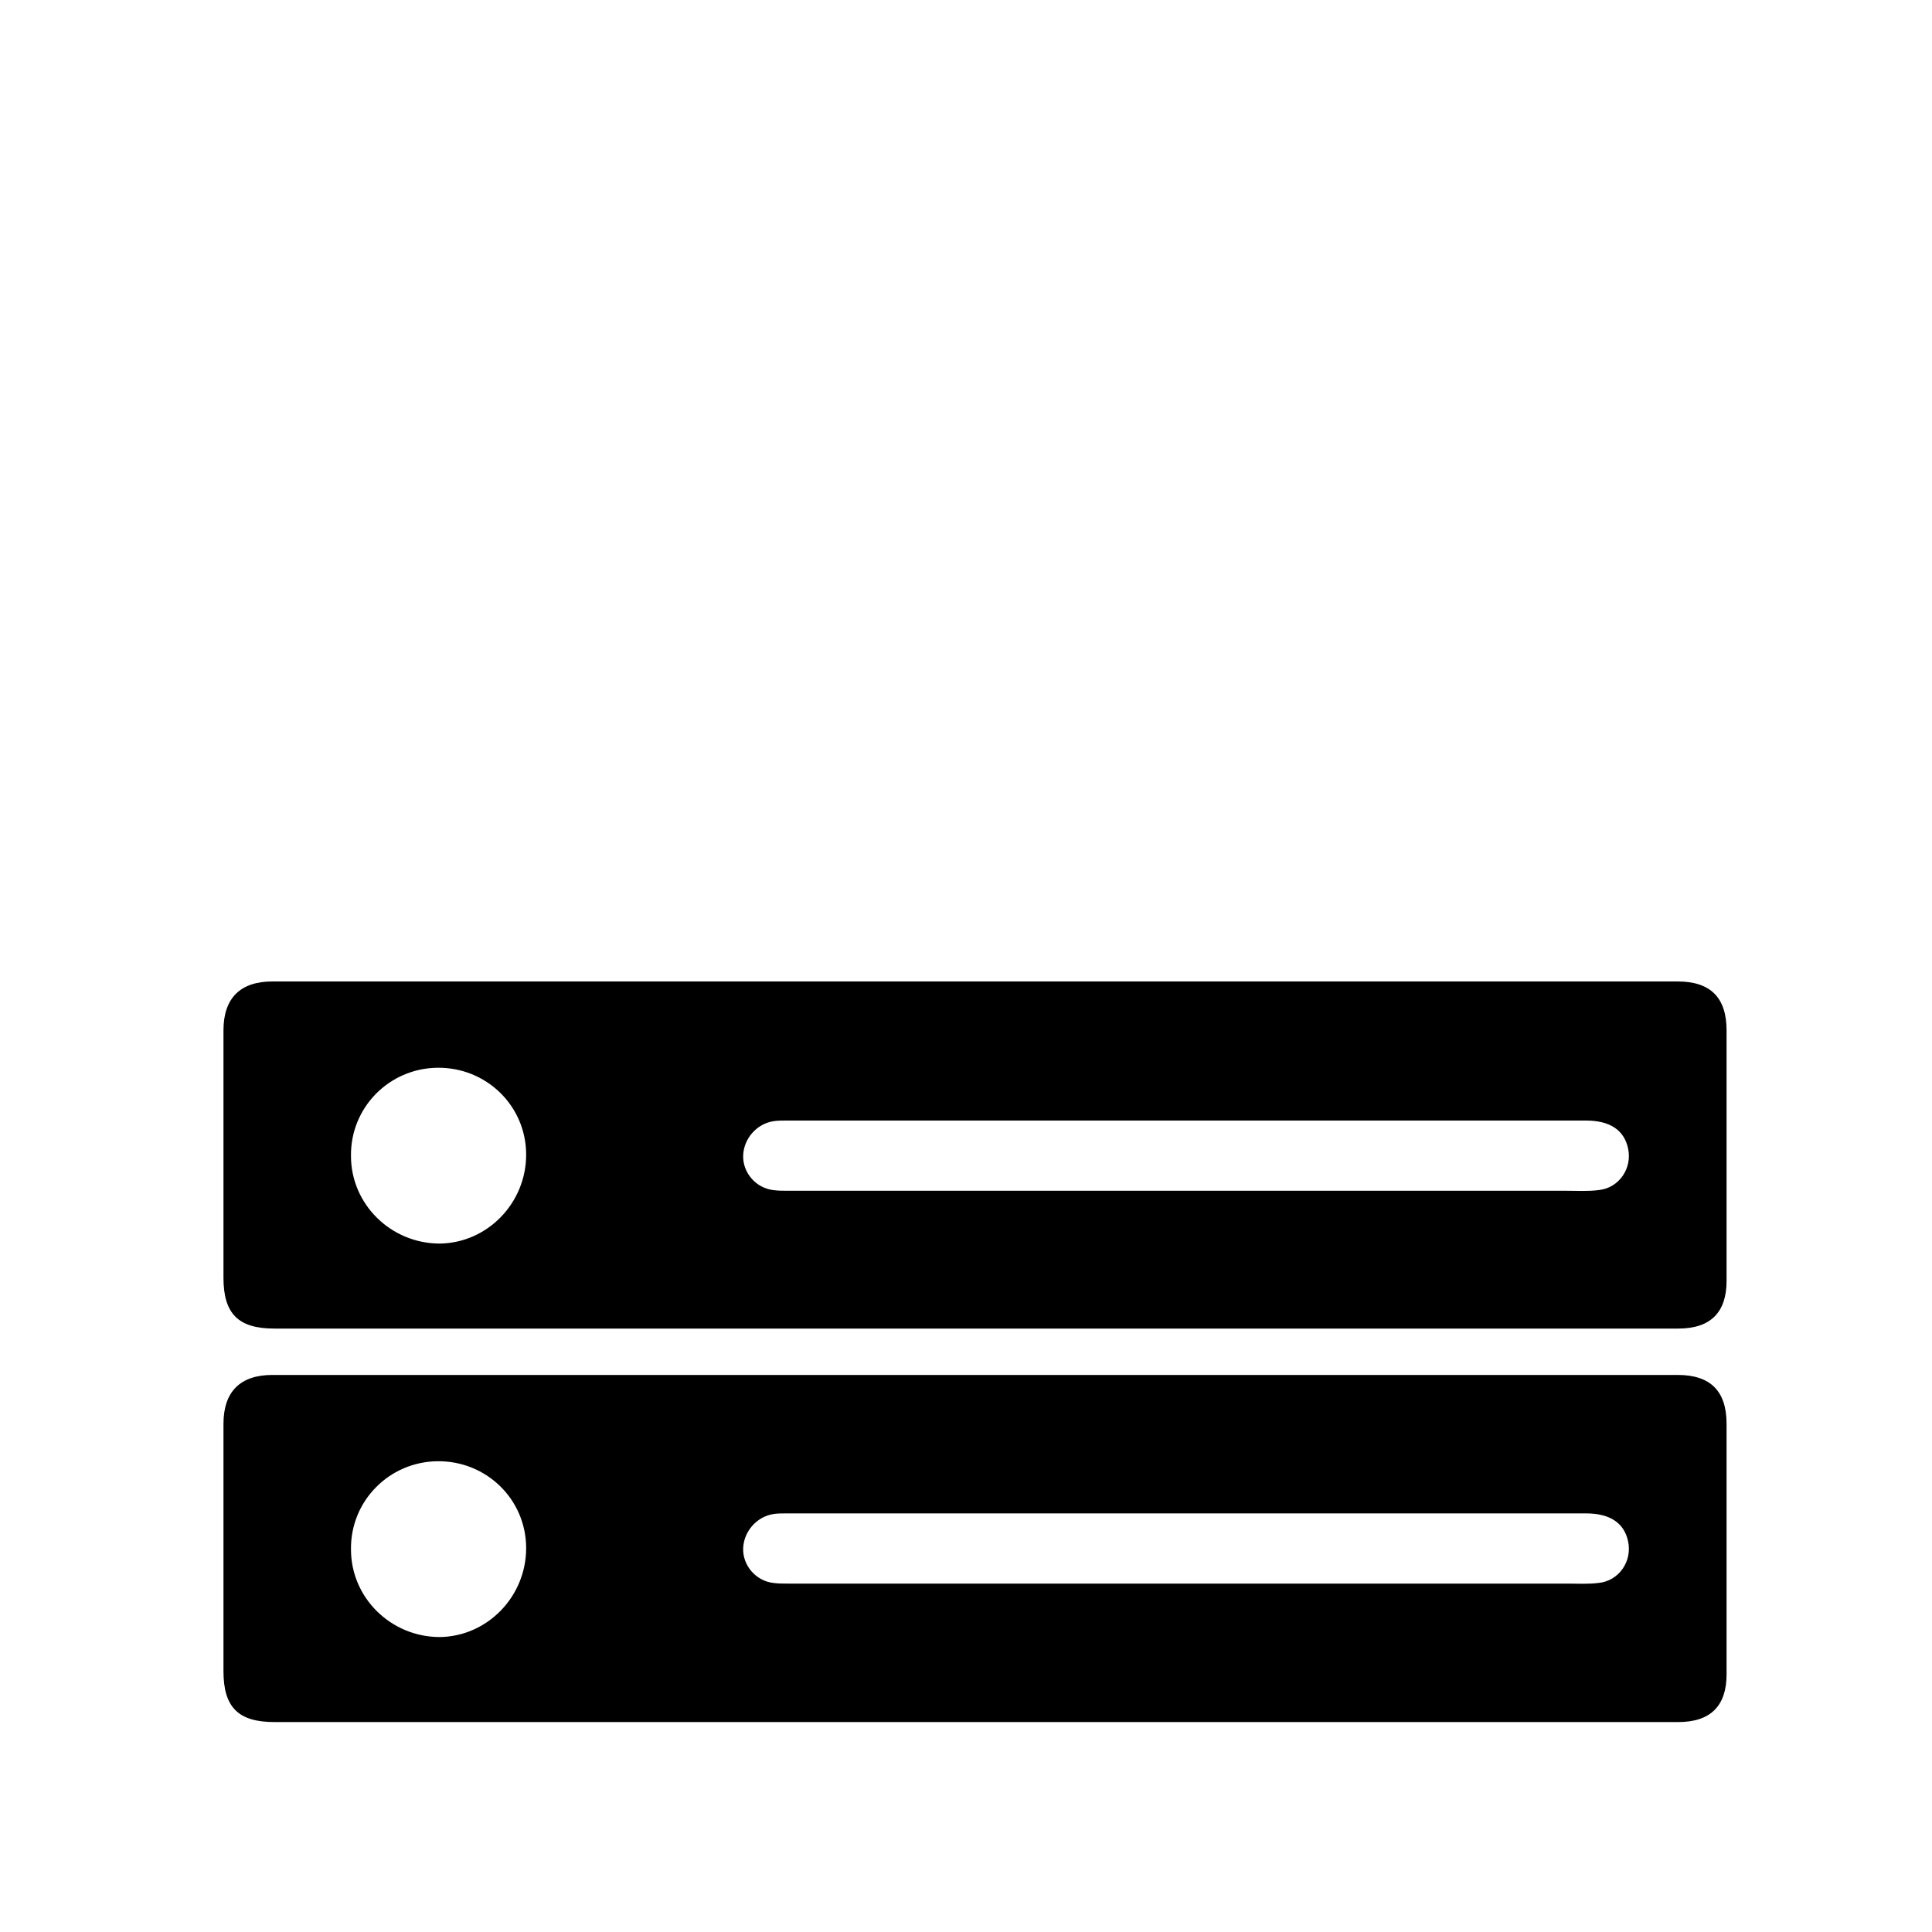
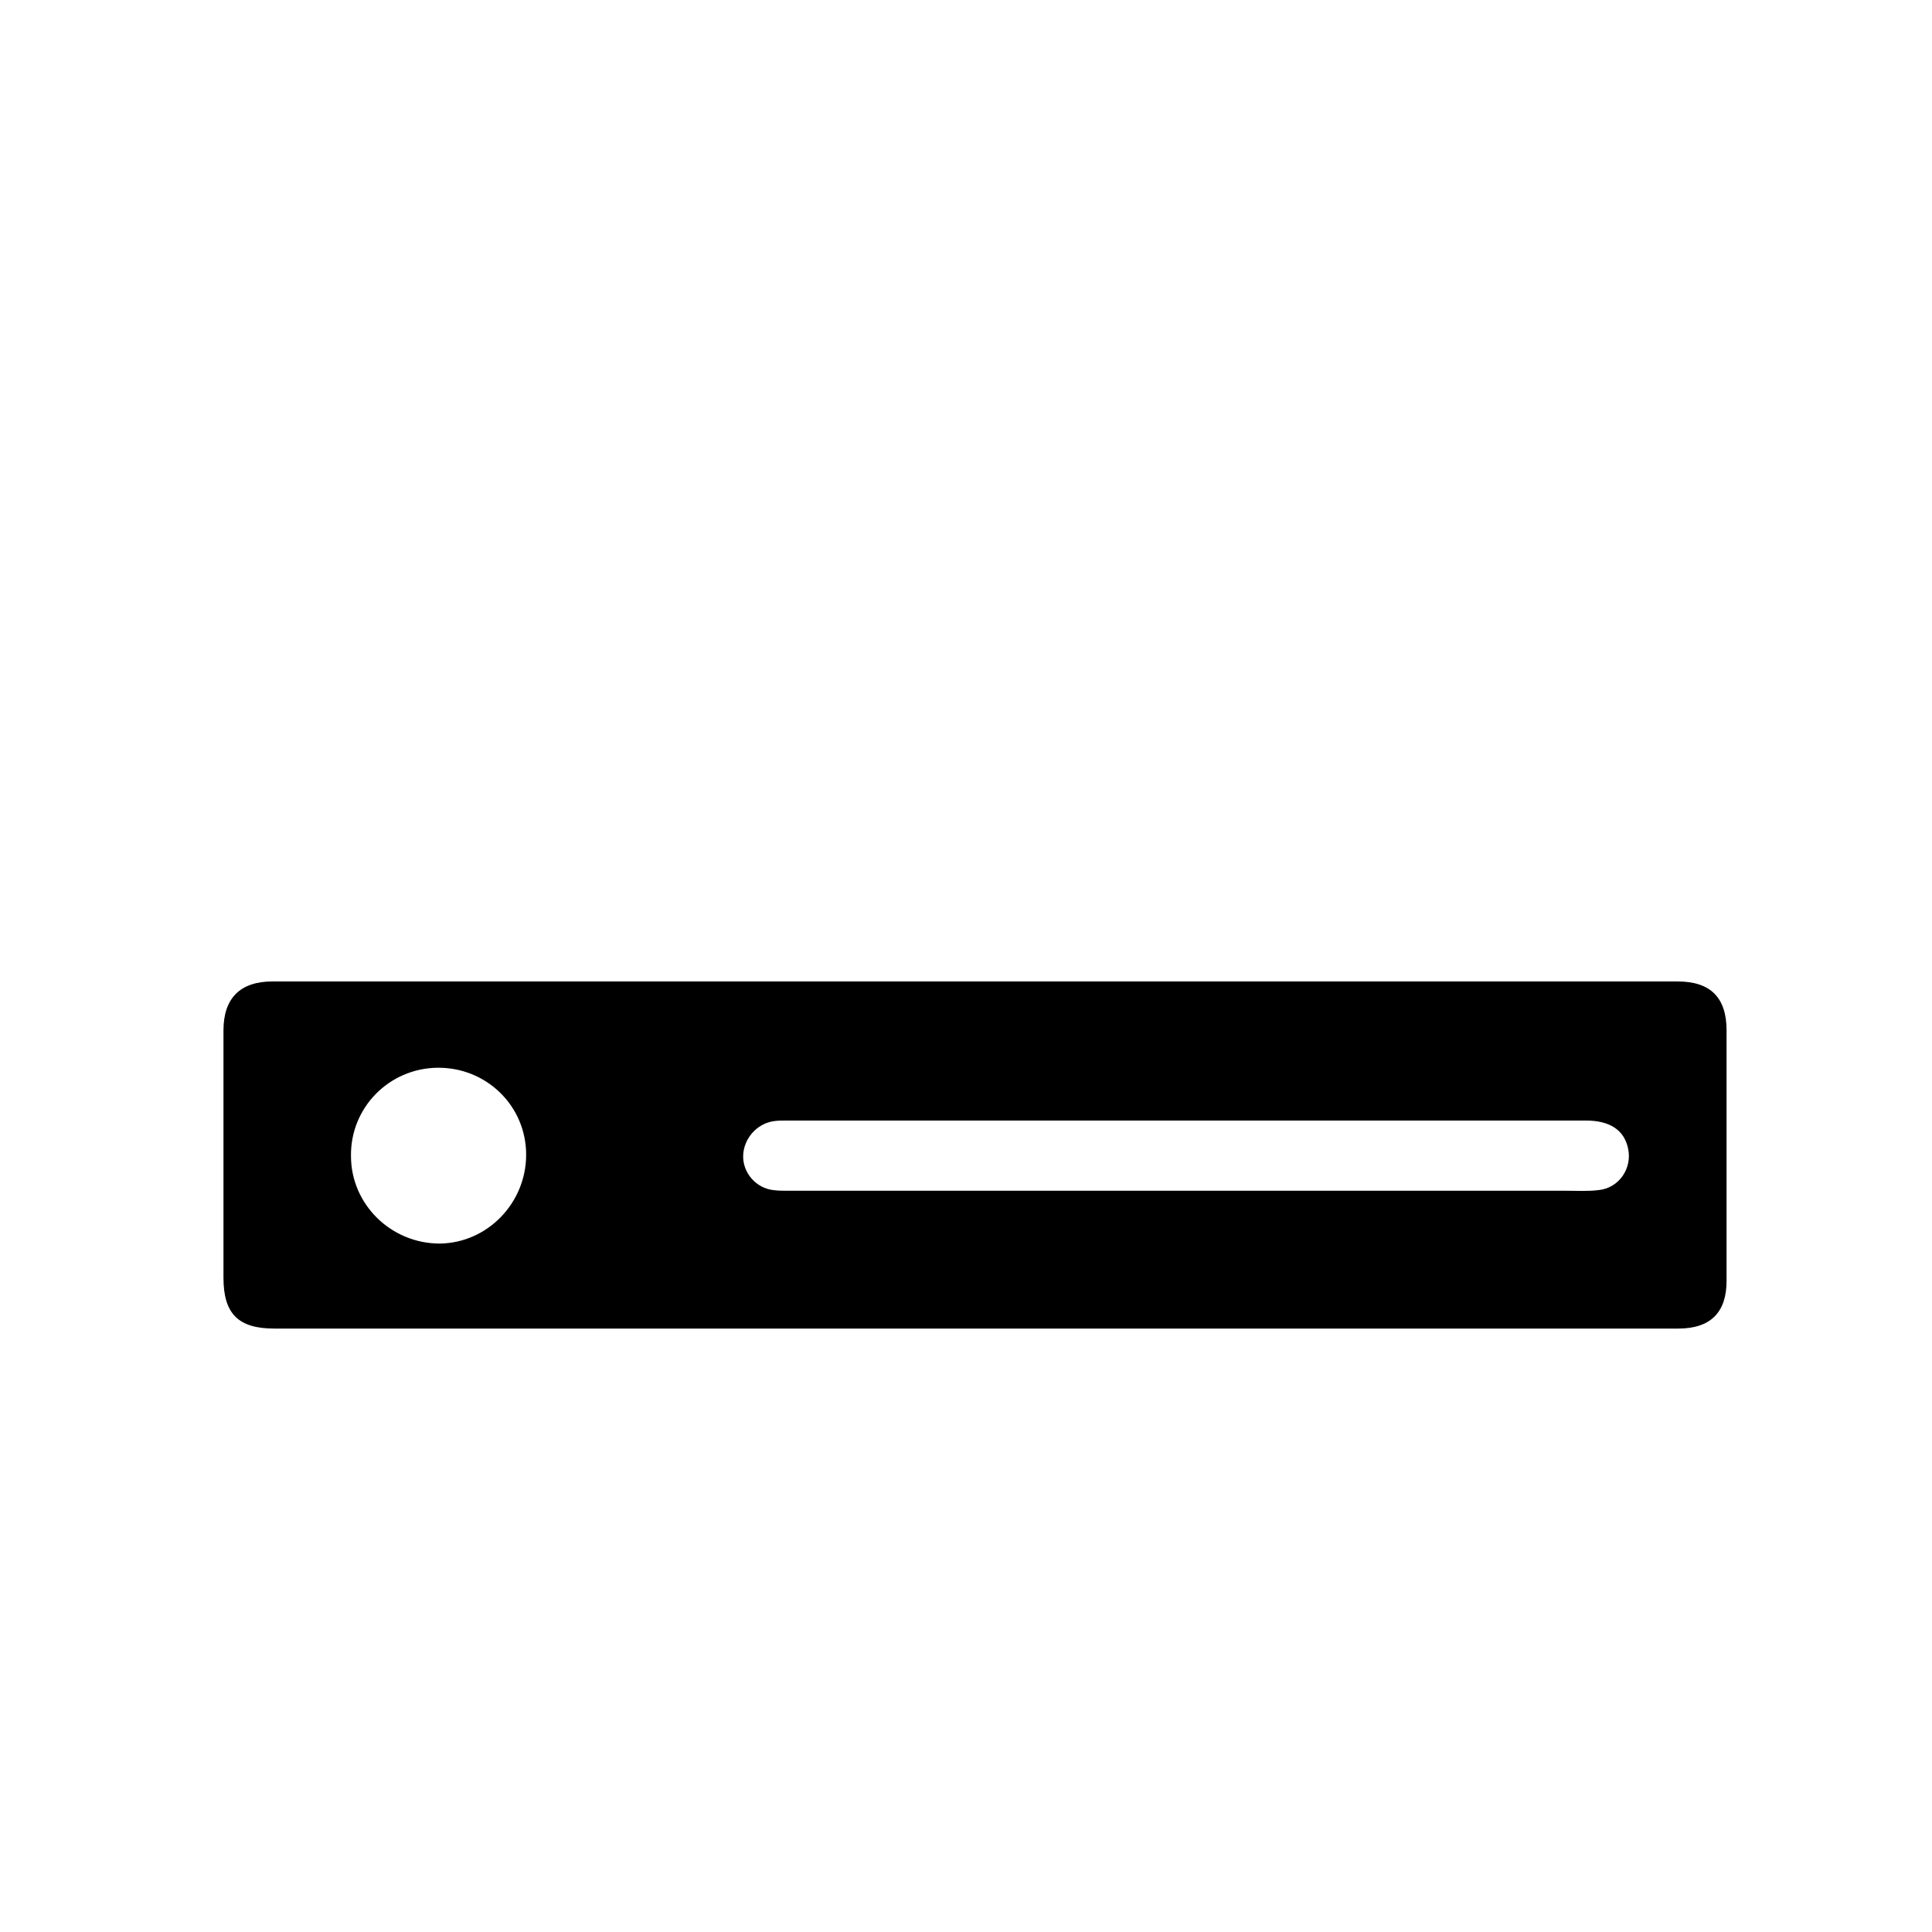
<svg xmlns="http://www.w3.org/2000/svg" version="1.1" id="Layer_1" x="0px" y="0px" viewBox="0 0 300 300" style="enable-background:new 0 0 300 300;" xml:space="preserve">
  <g id="qWV1He_00000176003110195793285660000002298749131912789675_">
    <g>
-       <path d="M151.3,267.4c-36.2,0-72.5,0-108.7,0c-5.6,0-7.9-2.3-7.9-7.9c0-12.8,0-25.6,0-38.4c0-5,2.6-7.6,7.6-7.6    c72.7,0,145.4,0,218.2,0c5.1,0,7.6,2.5,7.6,7.6c0,13,0,25.9,0,38.9c0,4.9-2.5,7.4-7.5,7.4C224,267.4,187.6,267.4,151.3,267.4z     M184.2,245.9C184.2,245.9,184.2,245.9,184.2,245.9c19.7,0,39.4,0,59.1,0c1.6,0,3.3,0.1,4.9-0.1c3.2-0.3,5.3-3.4,4.6-6.5    c-0.6-2.8-2.8-4.3-6.5-4.3c-41.4,0-82.8,0-124.2,0c-0.7,0-1.4,0-2,0.1c-2.6,0.4-4.6,2.7-4.7,5.3c-0.1,2.7,2,5.1,4.7,5.4    c0.7,0.1,1.5,0.1,2.2,0.1C143,245.9,163.6,245.9,184.2,245.9z M81.7,240.4c0-7.6-6.2-13.6-13.8-13.5c-7.5,0.1-13.5,6.2-13.4,13.7    c0,7.5,6.2,13.6,13.8,13.6C75.7,254.1,81.7,247.9,81.7,240.4z" />
-     </g>
+       </g>
  </g>
  <g id="qWV1He_00000056399319788160154870000000791455830733159329_">
    <g>
      <path d="M151.3,206.3c-36.2,0-72.5,0-108.7,0c-5.6,0-7.9-2.3-7.9-7.9c0-12.8,0-25.6,0-38.4c0-5,2.6-7.6,7.6-7.6    c72.7,0,145.4,0,218.2,0c5.1,0,7.6,2.5,7.6,7.6c0,13,0,25.9,0,38.9c0,4.9-2.5,7.4-7.5,7.4C224,206.3,187.6,206.3,151.3,206.3z     M184.2,184.9C184.2,184.9,184.2,184.9,184.2,184.9c19.7,0,39.4,0,59.1,0c1.6,0,3.3,0.1,4.9-0.1c3.2-0.3,5.3-3.4,4.6-6.5    c-0.6-2.8-2.8-4.3-6.5-4.3c-41.4,0-82.8,0-124.2,0c-0.7,0-1.4,0-2,0.1c-2.6,0.4-4.6,2.7-4.7,5.3c-0.1,2.7,2,5.1,4.7,5.4    c0.7,0.1,1.5,0.1,2.2,0.1C143,184.9,163.6,184.9,184.2,184.9z M81.7,179.3c0-7.6-6.2-13.6-13.8-13.5c-7.5,0.1-13.5,6.2-13.4,13.7    c0,7.5,6.2,13.6,13.8,13.6C75.7,193,81.7,186.8,81.7,179.3z" />
    </g>
  </g>
</svg>